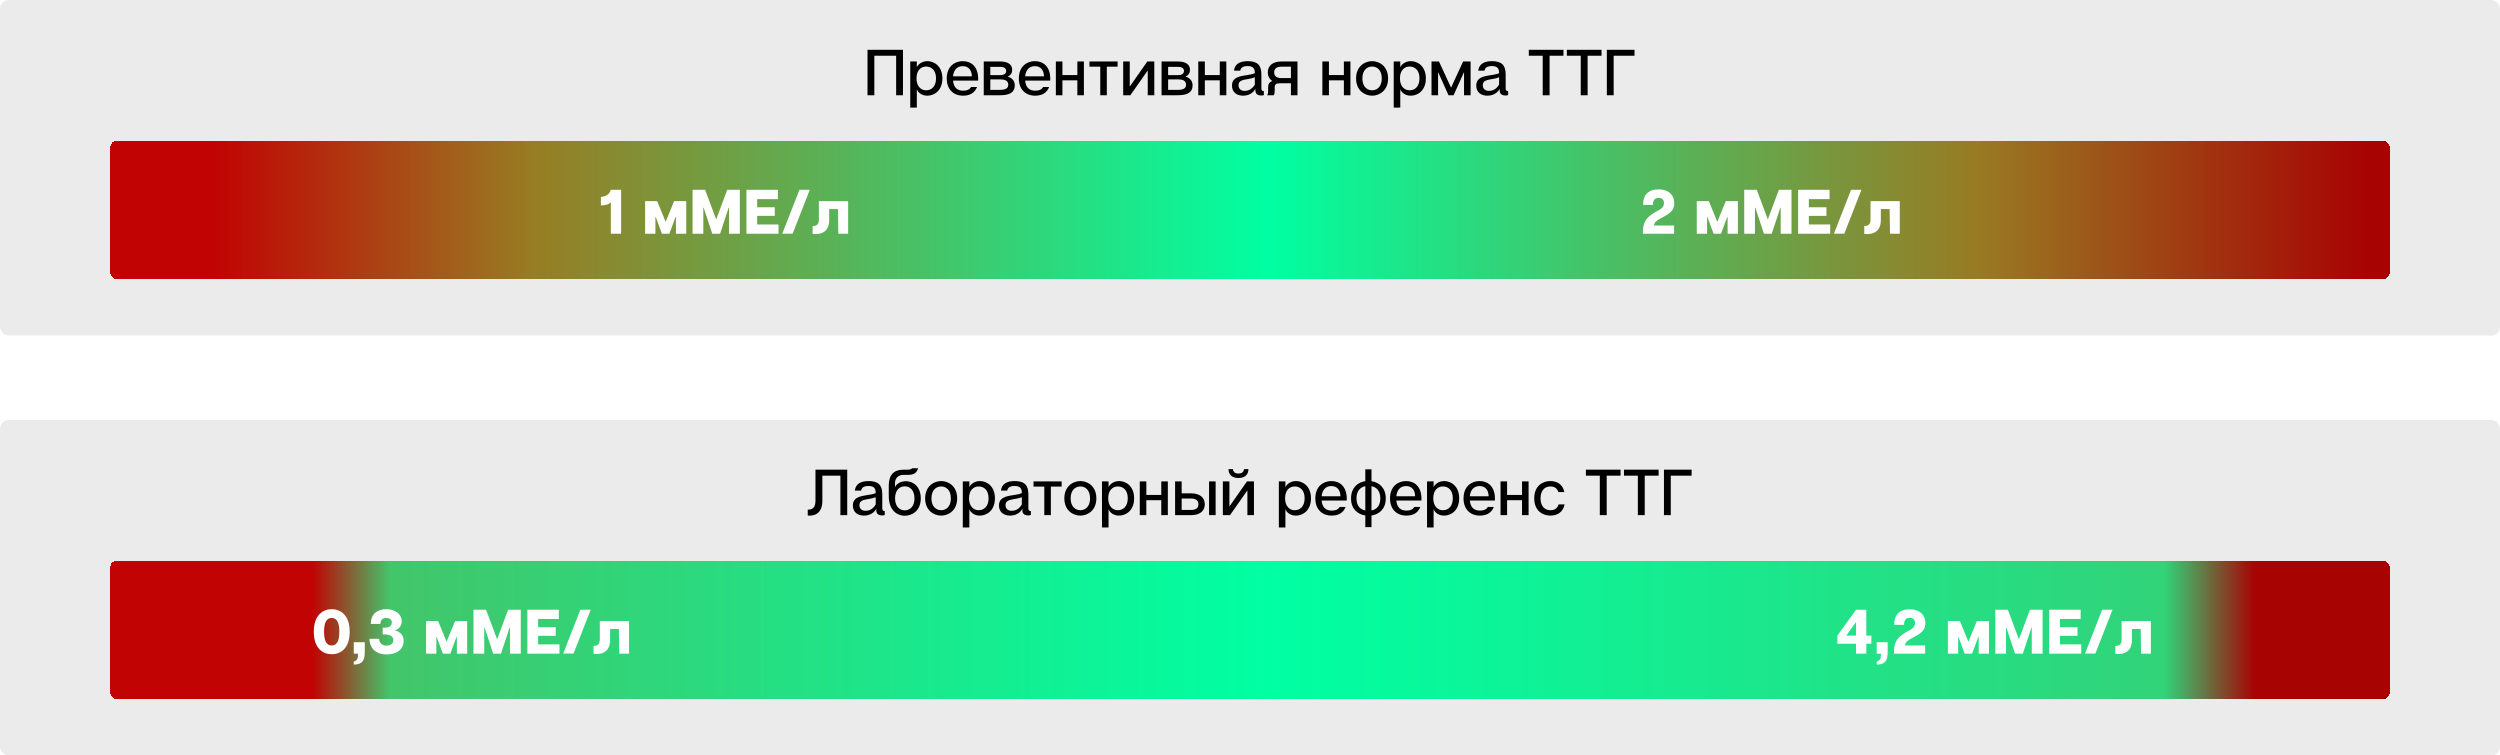
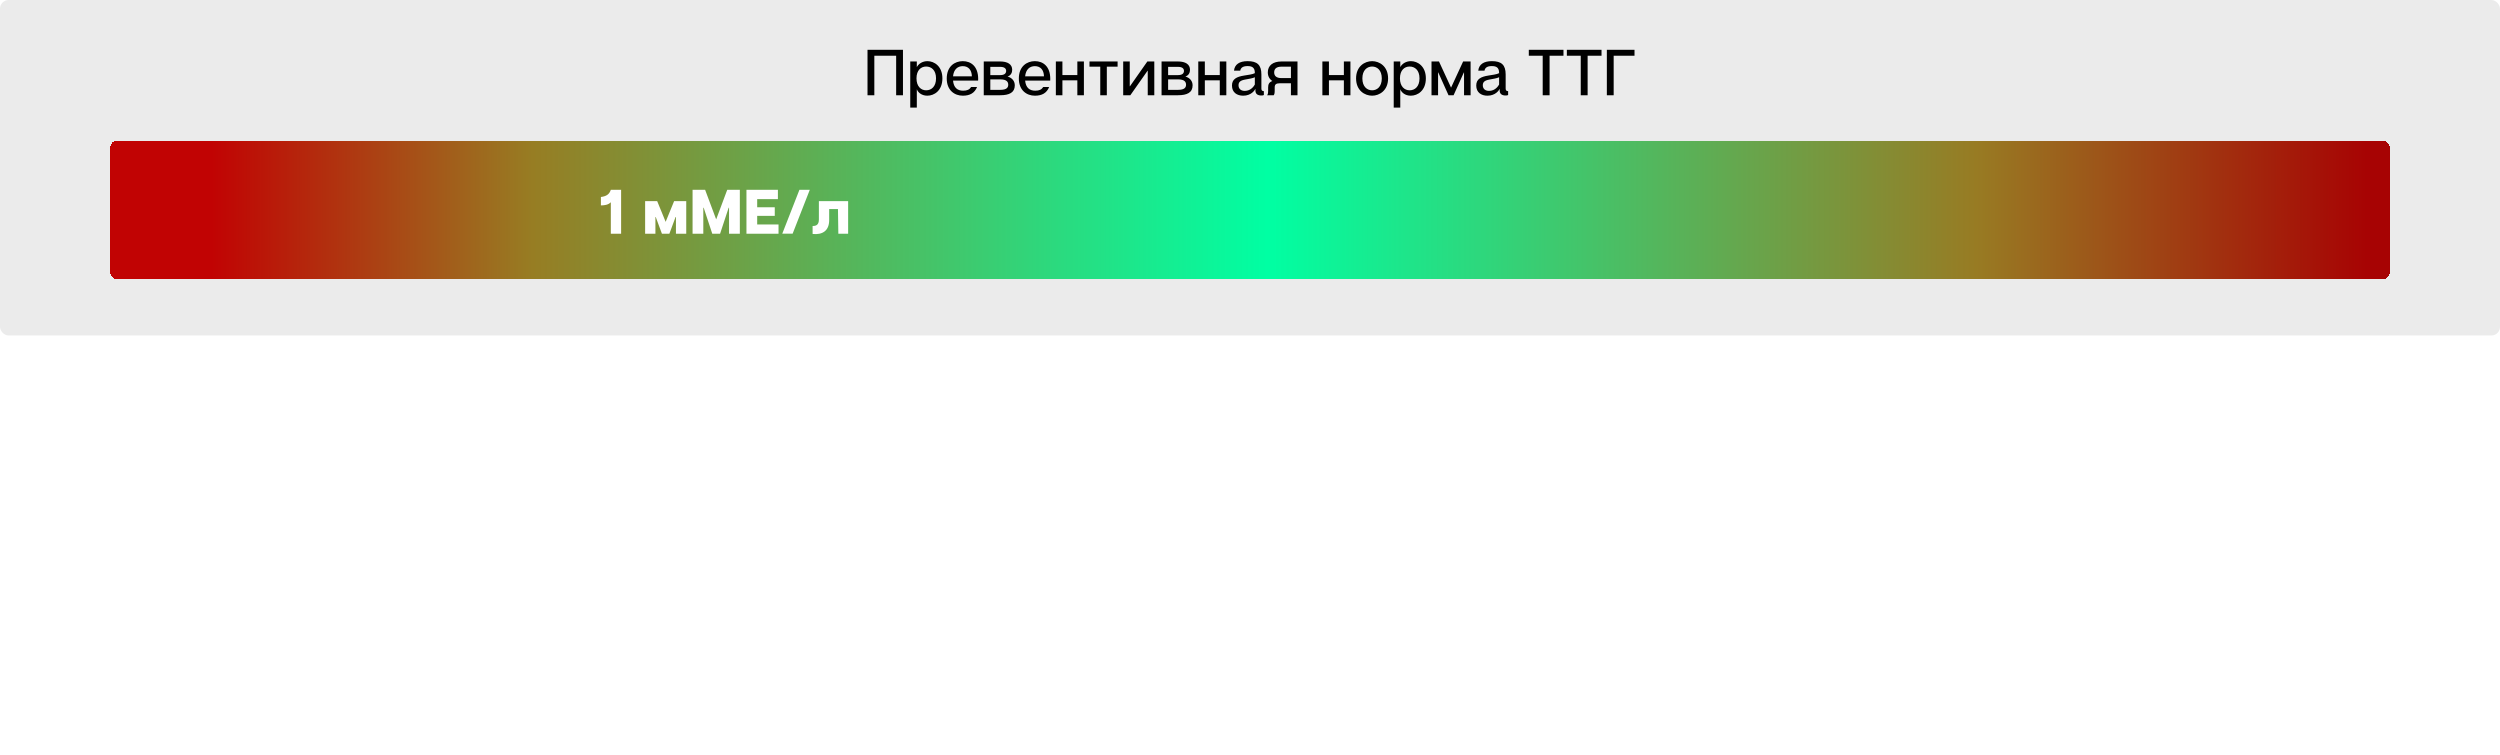
<svg xmlns="http://www.w3.org/2000/svg" width="1155" height="349" viewBox="0 0 1155 349" fill="none">
  <rect width="1155" height="155" rx="4" fill="#EBEBEB" />
  <path d="M417.171 23V44H414.021V25.76H403.941V44H400.791V23H417.171ZM428.487 28.25C431.607 28.25 435.387 30.62 435.387 36.2C435.387 41.87 431.607 44.21 428.427 44.21C425.667 44.21 424.077 42.59 423.567 41.24V49.7H420.537V28.4H423.567V31.01C424.377 29.45 426.207 28.25 428.487 28.25ZM427.887 41.72C430.257 41.72 432.447 40.07 432.447 36.2C432.447 32.36 430.257 30.74 427.887 30.74C425.517 30.74 423.417 32.42 423.417 36.2C423.417 39.95 425.517 41.72 427.887 41.72ZM451.915 36.47C451.915 36.74 451.915 36.98 451.885 37.25H440.305C440.605 40.52 442.345 41.9 444.985 41.9C446.815 41.9 447.895 41.39 448.675 40.19H451.405C450.265 42.98 448.135 44.21 444.805 44.21C441.055 44.21 437.395 41.78 437.395 36.26C437.395 30.65 441.115 28.25 444.805 28.25C448.585 28.25 451.915 30.65 451.915 36.47ZM440.305 35.27H449.005C448.945 32.24 447.325 30.56 444.805 30.56C442.405 30.56 440.605 32.09 440.305 35.27ZM465.503 35.36C467.693 35.99 468.833 37.55 468.833 39.44C468.833 42.77 466.283 44 462.083 44H454.493V28.4H462.083C465.533 28.4 467.633 29.72 467.633 32.24C467.633 33.62 467.003 34.85 465.503 35.36ZM457.523 30.89V34.7H462.083C464.213 34.7 464.843 33.77 464.843 32.75C464.843 31.79 464.213 30.89 462.083 30.89H457.523ZM462.143 41.51C465.113 41.51 465.803 40.4 465.803 39.14C465.803 37.97 465.233 36.68 462.173 36.68H457.523V41.51H462.143ZM485.225 36.47C485.225 36.74 485.225 36.98 485.195 37.25H473.615C473.915 40.52 475.655 41.9 478.295 41.9C480.125 41.9 481.205 41.39 481.985 40.19H484.715C483.575 42.98 481.445 44.21 478.115 44.21C474.365 44.21 470.705 41.78 470.705 36.26C470.705 30.65 474.425 28.25 478.115 28.25C481.895 28.25 485.225 30.65 485.225 36.47ZM473.615 35.27H482.315C482.255 32.24 480.635 30.56 478.115 30.56C475.715 30.56 473.915 32.09 473.615 35.27ZM497.733 28.4H500.763V44H497.733V37.1H490.833V44H487.803V28.4H490.833V34.67H497.733V28.4ZM516.331 28.4V30.8H511.351V44H508.321V30.8H503.341V28.4H516.331ZM518.916 28.4H521.946V39.86H522.036L530.076 28.4H533.286V44H530.256V32.69H530.166L522.216 44H518.916V28.4ZM547.651 35.36C549.841 35.99 550.981 37.55 550.981 39.44C550.981 42.77 548.431 44 544.231 44H536.641V28.4H544.231C547.681 28.4 549.781 29.72 549.781 32.24C549.781 33.62 549.151 34.85 547.651 35.36ZM539.671 30.89V34.7H544.231C546.361 34.7 546.991 33.77 546.991 32.75C546.991 31.79 546.361 30.89 544.231 30.89H539.671ZM544.291 41.51C547.261 41.51 547.951 40.4 547.951 39.14C547.951 37.97 547.381 36.68 544.321 36.68H539.671V41.51H544.291ZM563.534 28.4H566.564V44H563.534V37.1H556.634V44H553.604V28.4H556.634V34.67H563.534V28.4ZM582.762 40.88C582.762 41.75 583.092 42.11 583.902 42.11V43.91C583.512 44.09 583.182 44.12 582.732 44.12C581.112 44.12 580.002 43.46 580.002 41.81V41.03C579.672 41.72 578.082 44.21 574.332 44.21C571.482 44.21 569.172 42.71 569.172 39.53C569.172 36.5 571.362 35.45 574.752 34.91C576.552 34.61 578.712 34.37 579.732 33.8V33.65C579.732 31.16 578.382 30.53 576.372 30.53C574.362 30.53 573.222 31.22 572.982 32.66H570.102C570.402 29.75 572.622 28.25 576.402 28.25C580.782 28.25 582.762 29.96 582.762 34.37V40.88ZM579.732 39.05V35.69C578.772 36.17 577.032 36.44 575.172 36.77C572.952 37.19 572.202 37.97 572.202 39.41C572.202 40.91 573.192 41.99 575.082 41.99C577.932 41.99 579.342 39.77 579.732 39.05ZM599.441 28.4V44H596.411V38.48H591.161C589.571 38.48 588.911 39.02 588.911 40.34V41.66C588.911 43.1 588.791 43.49 588.461 44H585.431C585.761 43.49 585.881 43.1 585.881 41.66V40.34C585.881 39.02 586.271 37.97 587.831 37.43C586.481 36.56 585.731 35.18 585.731 33.44C585.731 30.26 588.071 28.4 592.061 28.4H599.441ZM596.411 36.08V30.8H592.061C589.601 30.8 588.671 31.88 588.671 33.44C588.671 35 589.601 36.08 592.061 36.08H596.411ZM620.868 28.4H623.898V44H620.868V37.1H613.968V44H610.938V28.4H613.968V34.67H620.868V28.4ZM633.916 28.25C637.276 28.25 641.296 30.62 641.296 36.23C641.296 41.84 637.276 44.21 633.916 44.21C630.526 44.21 626.506 41.84 626.506 36.23C626.506 30.62 630.526 28.25 633.916 28.25ZM638.386 36.23C638.386 32.42 636.226 30.74 633.916 30.74C631.606 30.74 629.416 32.42 629.416 36.23C629.416 40.04 631.606 41.72 633.916 41.72C636.226 41.72 638.386 40.04 638.386 36.23ZM651.847 28.25C654.967 28.25 658.747 30.62 658.747 36.2C658.747 41.87 654.967 44.21 651.787 44.21C649.027 44.21 647.437 42.59 646.927 41.24V49.7H643.897V28.4H646.927V31.01C647.737 29.45 649.567 28.25 651.847 28.25ZM651.247 41.72C653.617 41.72 655.807 40.07 655.807 36.2C655.807 32.36 653.617 30.74 651.247 30.74C648.877 30.74 646.777 32.42 646.777 36.2C646.777 39.95 648.877 41.72 651.247 41.72ZM661.358 28.4H664.808L670.388 40.49L675.968 28.4H679.418V44H676.388V33.47H676.298L671.558 44H669.218L664.478 33.47H664.388V44H661.358V28.4ZM695.614 40.88C695.614 41.75 695.944 42.11 696.754 42.11V43.91C696.364 44.09 696.034 44.12 695.584 44.12C693.964 44.12 692.854 43.46 692.854 41.81V41.03C692.524 41.72 690.934 44.21 687.184 44.21C684.334 44.21 682.024 42.71 682.024 39.53C682.024 36.5 684.214 35.45 687.604 34.91C689.404 34.61 691.564 34.37 692.584 33.8V33.65C692.584 31.16 691.234 30.53 689.224 30.53C687.214 30.53 686.074 31.22 685.834 32.66H682.954C683.254 29.75 685.474 28.25 689.254 28.25C693.634 28.25 695.614 29.96 695.614 34.37V40.88ZM692.584 39.05V35.69C691.624 36.17 689.884 36.44 688.024 36.77C685.804 37.19 685.054 37.97 685.054 39.41C685.054 40.91 686.044 41.99 687.934 41.99C690.784 41.99 692.194 39.77 692.584 39.05ZM722.327 23V25.76H715.907V44H712.727V25.76H706.307V23H722.327ZM739.905 23V25.76H733.485V44H730.305V25.76H723.885V23H739.905ZM755.144 23V25.76H745.514V44H742.364V23H755.144Z" fill="black" />
  <g filter="url(#filter0_d_352_160)">
    <rect x="51" y="64" width="1053" height="64" rx="3" fill="url(#paint0_linear_352_160)" shape-rendering="crispEdges" />
    <path d="M286.954 86.7V107H282.198V92.442C280.98 93.689 279.182 93.892 277.616 93.892V90.006C279.965 89.716 281.473 88.904 282.198 86.7H286.954ZM298.048 91.92H303.616L307.531 101.49L311.446 91.92H317.043V107H312.287V99.257H312.113L309.242 107H305.82L302.949 99.257H302.804V107H298.048V91.92ZM319.968 86.7H325.768L330.872 100.359L335.976 86.7H341.805V107H336.817V94.965H336.643L332.67 107H329.074L325.101 94.965H324.927V107H319.968V86.7ZM349.821 102.708H359.681V107H344.862V86.7H359.391V90.992H349.821V94.762H357.941V98.735H349.821V102.708ZM374.117 86.7L366.2 106.942H361.415L369.332 86.7H374.117ZM391.837 91.92V107H387.313L387.139 95.603H383.079V100.707C383.079 105.608 379.976 107.58 375.423 107.087V103.404C376.931 103.433 378.323 102.969 378.323 100.446V91.92H391.837Z" fill="white" />
-     <path d="M759.012 107V106.536C759.012 102.302 759.911 99.779 764.696 96.995C766.726 95.864 768.727 95.168 768.756 92.819C768.756 90.818 767.277 90.412 766.291 90.412C765.305 90.412 763.681 90.847 763.681 93.341V93.689H759.128V93.341C759.128 89.368 761.245 86.497 766.291 86.497C771.25 86.497 773.512 89.397 773.512 92.819C773.483 97.111 770.293 98.126 766.929 100.04C765.189 100.997 764.174 101.925 764.174 103.056V103.201H773.425V107H759.012ZM783.913 91.92H789.481L793.396 101.49L797.311 91.92H802.908V107H798.152V99.257H797.978L795.107 107H791.685L788.814 99.257H788.669V107H783.913V91.92ZM805.833 86.7H811.633L816.737 100.359L821.841 86.7H827.67V107H822.682V94.965H822.508L818.535 107H814.939L810.966 94.965H810.792V107H805.833V86.7ZM835.686 102.708H845.546V107H830.727V86.7H845.256V90.992H835.686V94.762H843.806V98.735H835.686V102.708ZM859.982 86.7L852.065 106.942H847.28L855.197 86.7H859.982ZM877.702 91.92V107H873.178L873.004 95.603H868.944V100.707C868.944 105.608 865.841 107.58 861.288 107.087V103.404C862.796 103.433 864.188 102.969 864.188 100.446V91.92H877.702Z" fill="white" />
  </g>
-   <rect y="194" width="1155" height="155" rx="4" fill="#EBEBEB" />
-   <path d="M391.419 217V238H388.269V219.76H379.929V231.4C379.929 236.56 377.049 238.51 373.179 238.21V235.45C375.159 235.48 376.749 234.76 376.749 231.28V217H391.419ZM407.611 234.88C407.611 235.75 407.941 236.11 408.751 236.11V237.91C408.361 238.09 408.031 238.12 407.581 238.12C405.961 238.12 404.851 237.46 404.851 235.81V235.03C404.521 235.72 402.931 238.21 399.181 238.21C396.331 238.21 394.021 236.71 394.021 233.53C394.021 230.5 396.211 229.45 399.601 228.91C401.401 228.61 403.561 228.37 404.581 227.8V227.65C404.581 225.16 403.231 224.53 401.221 224.53C399.211 224.53 398.071 225.22 397.831 226.66H394.951C395.251 223.75 397.471 222.25 401.251 222.25C405.631 222.25 407.611 223.96 407.611 228.37V234.88ZM404.581 233.05V229.69C403.621 230.17 401.881 230.44 400.021 230.77C397.801 231.19 397.051 231.97 397.051 233.41C397.051 234.91 398.041 235.99 399.931 235.99C402.781 235.99 404.191 233.77 404.581 233.05ZM418.62 222.31C421.65 222.31 425.4 224.59 425.4 230.26C425.4 236.02 421.38 238.27 417.99 238.27C414.63 238.27 410.58 235.93 410.61 229.12V224.35C410.61 219.34 413.01 217 417.39 217H419.13C420.51 217 421.05 216.7 421.44 216.34H424.2C423.39 218.59 422.22 219.4 419.34 219.4H417.39C414.93 219.4 413.49 220.96 413.49 223.24V225.07C414.18 223.36 416.28 222.31 418.62 222.31ZM417.99 235.78C420.3 235.78 422.49 234.1 422.49 230.26C422.49 226.36 420.33 224.68 417.99 224.68C415.68 224.68 413.52 226.36 413.52 230.26C413.52 234.1 415.71 235.78 417.99 235.78ZM434.829 222.25C438.189 222.25 442.209 224.62 442.209 230.23C442.209 235.84 438.189 238.21 434.829 238.21C431.439 238.21 427.419 235.84 427.419 230.23C427.419 224.62 431.439 222.25 434.829 222.25ZM439.299 230.23C439.299 226.42 437.139 224.74 434.829 224.74C432.519 224.74 430.329 226.42 430.329 230.23C430.329 234.04 432.519 235.72 434.829 235.72C437.139 235.72 439.299 234.04 439.299 230.23ZM452.76 222.25C455.88 222.25 459.66 224.62 459.66 230.2C459.66 235.87 455.88 238.21 452.7 238.21C449.94 238.21 448.35 236.59 447.84 235.24V243.7H444.81V222.4H447.84V225.01C448.65 223.45 450.48 222.25 452.76 222.25ZM452.16 235.72C454.53 235.72 456.72 234.07 456.72 230.2C456.72 226.36 454.53 224.74 452.16 224.74C449.79 224.74 447.69 226.42 447.69 230.2C447.69 233.95 449.79 235.72 452.16 235.72ZM475.111 234.88C475.111 235.75 475.441 236.11 476.251 236.11V237.91C475.861 238.09 475.531 238.12 475.081 238.12C473.461 238.12 472.351 237.46 472.351 235.81V235.03C472.021 235.72 470.431 238.21 466.681 238.21C463.831 238.21 461.521 236.71 461.521 233.53C461.521 230.5 463.711 229.45 467.101 228.91C468.901 228.61 471.061 228.37 472.081 227.8V227.65C472.081 225.16 470.731 224.53 468.721 224.53C466.711 224.53 465.571 225.22 465.331 226.66H462.451C462.751 223.75 464.971 222.25 468.751 222.25C473.131 222.25 475.111 223.96 475.111 228.37V234.88ZM472.081 233.05V229.69C471.121 230.17 469.381 230.44 467.521 230.77C465.301 231.19 464.551 231.97 464.551 233.41C464.551 234.91 465.541 235.99 467.431 235.99C470.281 235.99 471.691 233.77 472.081 233.05ZM490.477 222.4V224.8H485.497V238H482.467V224.8H477.487V222.4H490.477ZM499.136 222.25C502.496 222.25 506.516 224.62 506.516 230.23C506.516 235.84 502.496 238.21 499.136 238.21C495.746 238.21 491.726 235.84 491.726 230.23C491.726 224.62 495.746 222.25 499.136 222.25ZM503.606 230.23C503.606 226.42 501.446 224.74 499.136 224.74C496.826 224.74 494.636 226.42 494.636 230.23C494.636 234.04 496.826 235.72 499.136 235.72C501.446 235.72 503.606 234.04 503.606 230.23ZM517.067 222.25C520.187 222.25 523.967 224.62 523.967 230.2C523.967 235.87 520.187 238.21 517.007 238.21C514.247 238.21 512.657 236.59 512.147 235.24V243.7H509.117V222.4H512.147V225.01C512.957 223.45 514.787 222.25 517.067 222.25ZM516.467 235.72C518.837 235.72 521.027 234.07 521.027 230.2C521.027 226.36 518.837 224.74 516.467 224.74C514.097 224.74 511.997 226.42 511.997 230.2C511.997 233.95 514.097 235.72 516.467 235.72ZM536.507 222.4H539.537V238H536.507V231.1H529.607V238H526.577V222.4H529.607V228.67H536.507V222.4ZM550.276 227.92C554.266 227.92 556.606 229.84 556.606 232.96C556.606 236.14 554.266 238 550.276 238H542.896V222.4H545.926V227.92H550.276ZM558.586 222.4H561.616V238H558.586V222.4ZM550.276 235.6C552.736 235.6 553.666 234.52 553.666 232.96C553.666 231.4 552.736 230.32 550.276 230.32H545.926V235.6H550.276ZM574.736 216.73H576.776C576.776 219.04 575.366 220.84 572.156 220.84C568.976 220.84 567.566 219.04 567.566 216.73H569.606C569.756 218.02 570.476 218.77 572.156 218.77C573.836 218.77 574.556 218.02 574.736 216.73ZM564.956 222.4H567.986V233.86H568.076L576.116 222.4H579.326V238H576.296V226.69H576.206L568.256 238H564.956V222.4ZM598.776 222.25C601.896 222.25 605.676 224.62 605.676 230.2C605.676 235.87 601.896 238.21 598.716 238.21C595.956 238.21 594.366 236.59 593.856 235.24V243.7H590.826V222.4H593.856V225.01C594.666 223.45 596.496 222.25 598.776 222.25ZM598.176 235.72C600.546 235.72 602.736 234.07 602.736 230.2C602.736 226.36 600.546 224.74 598.176 224.74C595.806 224.74 593.706 226.42 593.706 230.2C593.706 233.95 595.806 235.72 598.176 235.72ZM622.203 230.47C622.203 230.74 622.203 230.98 622.173 231.25H610.593C610.893 234.52 612.633 235.9 615.273 235.9C617.103 235.9 618.183 235.39 618.963 234.19H621.693C620.553 236.98 618.423 238.21 615.093 238.21C611.343 238.21 607.683 235.78 607.683 230.26C607.683 224.65 611.403 222.25 615.093 222.25C618.873 222.25 622.203 224.65 622.203 230.47ZM610.593 229.27H619.293C619.233 226.24 617.613 224.56 615.093 224.56C612.693 224.56 610.893 226.09 610.593 229.27ZM640.227 230.26C640.227 235.24 637.047 237.67 633.627 238.18V243.55H630.777V238.15C627.327 237.64 624.177 235.24 624.177 230.26C624.177 225.28 627.327 222.82 630.777 222.28V216.82H633.627V222.31C637.047 222.82 640.227 225.28 640.227 230.26ZM626.697 230.26C626.697 233.62 628.347 235.36 630.777 235.84V224.62C628.347 225.1 626.697 226.9 626.697 230.26ZM633.627 235.84C636.057 235.36 637.707 233.59 637.707 230.26C637.707 226.9 636.057 225.1 633.627 224.62V235.84ZM656.715 230.47C656.715 230.74 656.715 230.98 656.685 231.25H645.105C645.405 234.52 647.145 235.9 649.785 235.9C651.615 235.9 652.695 235.39 653.475 234.19H656.205C655.065 236.98 652.935 238.21 649.605 238.21C645.855 238.21 642.195 235.78 642.195 230.26C642.195 224.65 645.915 222.25 649.605 222.25C653.385 222.25 656.715 224.65 656.715 230.47ZM645.105 229.27H653.805C653.745 226.24 652.125 224.56 649.605 224.56C647.205 224.56 645.405 226.09 645.105 229.27ZM667.242 222.25C670.362 222.25 674.142 224.62 674.142 230.2C674.142 235.87 670.362 238.21 667.182 238.21C664.422 238.21 662.832 236.59 662.322 235.24V243.7H659.292V222.4H662.322V225.01C663.132 223.45 664.962 222.25 667.242 222.25ZM666.642 235.72C669.012 235.72 671.202 234.07 671.202 230.2C671.202 226.36 669.012 224.74 666.642 224.74C664.272 224.74 662.172 226.42 662.172 230.2C662.172 233.95 664.272 235.72 666.642 235.72ZM690.67 230.47C690.67 230.74 690.67 230.98 690.64 231.25H679.06C679.36 234.52 681.1 235.9 683.74 235.9C685.57 235.9 686.65 235.39 687.43 234.19H690.16C689.02 236.98 686.89 238.21 683.56 238.21C679.81 238.21 676.15 235.78 676.15 230.26C676.15 224.65 679.87 222.25 683.56 222.25C687.34 222.25 690.67 224.65 690.67 230.47ZM679.06 229.27H687.76C687.7 226.24 686.08 224.56 683.56 224.56C681.16 224.56 679.36 226.09 679.06 229.27ZM703.177 222.4H706.207V238H703.177V231.1H696.277V238H693.247V222.4H696.277V228.67H703.177V222.4ZM716.256 235.72C718.386 235.72 719.526 234.76 720.096 233.02H722.856C722.016 237.04 719.046 238.21 716.226 238.21C712.656 238.21 708.816 235.93 708.816 230.23C708.816 224.56 712.626 222.25 716.196 222.25C719.016 222.25 721.866 223.42 722.736 227.32H719.946C719.406 225.67 718.296 224.74 716.226 224.74C713.736 224.74 711.726 226.54 711.726 230.23C711.726 233.98 713.766 235.72 716.256 235.72ZM748.709 217V219.76H742.289V238H739.109V219.76H732.689V217H748.709ZM766.287 217V219.76H759.867V238H756.687V219.76H750.267V217H766.287ZM781.525 217V219.76H771.895V238H768.745V217H781.525Z" fill="black" />
  <g filter="url(#filter1_d_352_160)">
-     <rect x="51" y="258" width="1053" height="64" rx="3" fill="url(#paint1_linear_352_160)" shape-rendering="crispEdges" />
-     <path d="M153.266 280.439C157.152 280.439 161.56 282.962 161.56 290.85C161.56 298.767 157.152 301.261 153.266 301.261C149.409 301.261 144.972 298.767 144.972 290.85C144.972 282.962 149.409 280.439 153.266 280.439ZM156.775 290.85C156.775 287.776 156.224 284.499 153.266 284.499C150.279 284.499 149.728 287.776 149.728 290.85C149.728 293.953 150.279 297.201 153.266 297.201C156.224 297.201 156.775 293.953 156.775 290.85ZM163.447 306.017V304.596C164.868 304.335 165.39 303.146 165.39 301.928V301H163.447V295.693H168.522V300.507C168.522 305.553 165.854 306.017 163.447 306.017ZM182.257 290.27C183.475 290.357 186.491 291.546 186.491 295.026C186.491 298.68 183.707 301.348 178.574 301.348C173.615 301.348 170.686 298.361 170.715 294.127H175.152C175.297 296.563 177.153 297.288 178.574 297.288C179.763 297.288 181.735 296.824 181.735 294.765C181.735 293.576 180.836 292.097 177.878 292.097H176.805V288.994H177.878C180.691 288.994 181.039 287.341 181.039 286.529C181.039 285.079 179.705 284.499 178.487 284.499C177.269 284.499 175.79 284.963 175.732 287.254H171.295C171.295 282.962 174.021 280.439 178.429 280.439C182.779 280.439 185.621 282.991 185.621 285.92C185.621 288.733 183.504 290.009 182.257 290.27ZM196.837 285.92H202.405L206.32 295.49L210.235 285.92H215.832V301H211.076V293.257H210.902L208.031 301H204.609L201.738 293.257H201.593V301H196.837V285.92ZM218.757 280.7H224.557L229.661 294.359L234.765 280.7H240.594V301H235.606V288.965H235.432L231.459 301H227.863L223.89 288.965H223.716V301H218.757V280.7ZM248.609 296.708H258.469V301H243.65V280.7H258.179V284.992H248.609V288.762H256.729V292.735H248.609V296.708ZM272.905 280.7L264.988 300.942H260.203L268.12 280.7H272.905ZM290.626 285.92V301H286.102L285.928 289.603H281.868V294.707C281.868 299.608 278.765 301.58 274.212 301.087V297.404C275.72 297.433 277.112 296.969 277.112 294.446V285.92H290.626Z" fill="white" />
    <path d="M864.557 296.418H862.237V301H857.481V296.418H848.868V292.648L857.481 280.7H862.237V292.648H864.557V296.418ZM857.481 292.648V286.384L852.986 292.648H857.481ZM867.032 306.017V304.596C868.453 304.335 868.975 303.146 868.975 301.928V301H867.032V295.693H872.107V300.507C872.107 305.553 869.439 306.017 867.032 306.017ZM875.011 301V300.536C875.011 296.302 875.91 293.779 880.695 290.995C882.725 289.864 884.726 289.168 884.755 286.819C884.755 284.818 883.276 284.412 882.29 284.412C881.304 284.412 879.68 284.847 879.68 287.341V287.689H875.127V287.341C875.127 283.368 877.244 280.497 882.29 280.497C887.249 280.497 889.511 283.397 889.511 286.819C889.482 291.111 886.292 292.126 882.928 294.04C881.188 294.997 880.173 295.925 880.173 297.056V297.201H889.424V301H875.011ZM899.912 285.92H905.48L909.395 295.49L913.31 285.92H918.907V301H914.151V293.257H913.977L911.106 301H907.684L904.813 293.257H904.668V301H899.912V285.92ZM921.832 280.7H927.632L932.736 294.359L937.84 280.7H943.669V301H938.681V288.965H938.507L934.534 301H930.938L926.965 288.965H926.791V301H921.832V280.7ZM951.685 296.708H961.545V301H946.726V280.7H961.255V284.992H951.685V288.762H959.805V292.735H951.685V296.708ZM975.981 280.7L968.064 300.942H963.279L971.196 280.7H975.981ZM993.701 285.92V301H989.177L989.003 289.603H984.943V294.707C984.943 299.608 981.84 301.58 977.287 301.087V297.404C978.795 297.433 980.187 296.969 980.187 294.446V285.92H993.701Z" fill="white" />
  </g>
  <defs>
    <filter id="filter0_d_352_160" x="47" y="61" width="1061" height="72" filterUnits="userSpaceOnUse" color-interpolation-filters="sRGB">
      <feFlood flood-opacity="0" result="BackgroundImageFix" />
      <feColorMatrix in="SourceAlpha" type="matrix" values="0 0 0 0 0 0 0 0 0 0 0 0 0 0 0 0 0 0 127 0" result="hardAlpha" />
      <feOffset dy="1" />
      <feGaussianBlur stdDeviation="2" />
      <feComposite in2="hardAlpha" operator="out" />
      <feColorMatrix type="matrix" values="0 0 0 0 0 0 0 0 0 0 0 0 0 0 0 0 0 0 0.15 0" />
      <feBlend mode="normal" in2="BackgroundImageFix" result="effect1_dropShadow_352_160" />
      <feBlend mode="normal" in="SourceGraphic" in2="effect1_dropShadow_352_160" result="shape" />
    </filter>
    <filter id="filter1_d_352_160" x="47" y="255" width="1061" height="72" filterUnits="userSpaceOnUse" color-interpolation-filters="sRGB">
      <feFlood flood-opacity="0" result="BackgroundImageFix" />
      <feColorMatrix in="SourceAlpha" type="matrix" values="0 0 0 0 0 0 0 0 0 0 0 0 0 0 0 0 0 0 127 0" result="hardAlpha" />
      <feOffset dy="1" />
      <feGaussianBlur stdDeviation="2" />
      <feComposite in2="hardAlpha" operator="out" />
      <feColorMatrix type="matrix" values="0 0 0 0 0 0 0 0 0 0 0 0 0 0 0 0 0 0 0.15 0" />
      <feBlend mode="normal" in2="BackgroundImageFix" result="effect1_dropShadow_352_160" />
      <feBlend mode="normal" in="SourceGraphic" in2="effect1_dropShadow_352_160" result="shape" />
    </filter>
    <linearGradient id="paint0_linear_352_160" x1="97.696" y1="96.865" x2="1093.49" y2="96.865" gradientUnits="userSpaceOnUse">
      <stop stop-color="#C10303" />
      <stop offset="0.149" stop-color="#977D23" />
      <stop offset="0.49" stop-color="#00FFA3" />
      <stop offset="0.819" stop-color="#987B23" />
      <stop offset="1" stop-color="#A70303" />
    </linearGradient>
    <linearGradient id="paint1_linear_352_160" x1="97.696" y1="290.865" x2="1093.49" y2="290.865" gradientUnits="userSpaceOnUse">
      <stop offset="0.047" stop-color="#C10303" />
      <stop offset="0.083" stop-color="#43C56A" />
      <stop offset="0.49" stop-color="#00FFA3" />
      <stop offset="0.906" stop-color="#32D379" />
      <stop offset="0.948" stop-color="#A70303" />
    </linearGradient>
  </defs>
</svg>